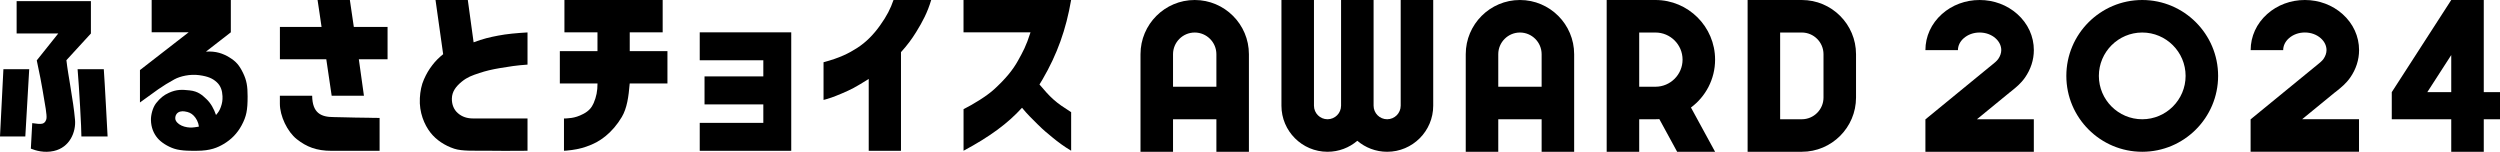
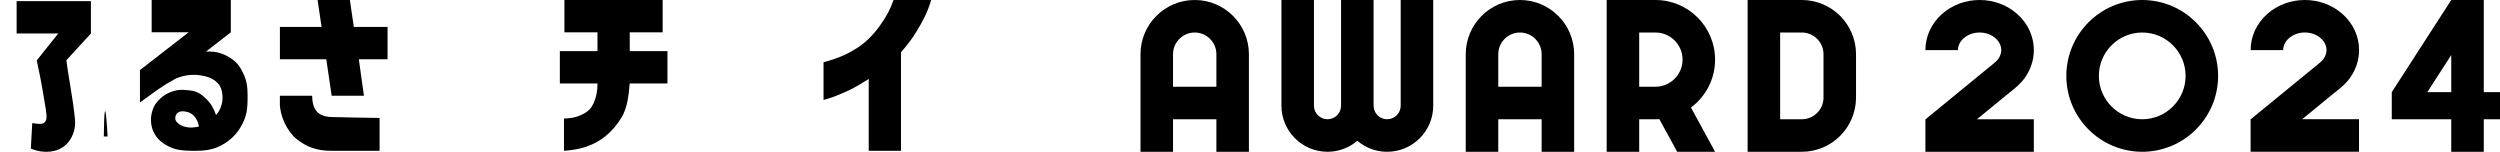
<svg xmlns="http://www.w3.org/2000/svg" width="2306" height="140" viewBox="0 0 2306 140" fill="none">
  <g clip-path="url(#clip0_5101_7691)">
    <path d="M139.896 29.799V0H212.919V29.799L189.951 47.623C199.194 47.01 205.625 49.322 211.555 52.914C217.791 56.702 220.742 60.239 224.138 67.173C227.535 74.108 228.398 79.622 228.398 88.896C228.398 101.735 227.312 107.305 222.885 115.576C218.849 123.123 213.169 128.777 206.321 132.815C200.753 136.101 194.099 139.081 181.516 139.081C177.924 139.081 167.568 139.443 160.636 137.131C154.567 135.126 148.498 131.255 145.269 127.356C141.733 123.123 139.339 117.609 139.227 110.674C139.116 106.33 140.731 99.284 144.016 95.134C147.774 90.4 151.115 87.726 155.792 85.61C163.058 82.323 167.902 82.63 174.834 83.354C182.991 84.189 186.722 87.949 190.257 91.235C194.461 95.134 197.329 100.454 199.25 106.079C201.505 103.489 202.59 101.818 203.704 98.699C204.957 95.106 205.374 92.516 205.235 88.757C205.012 83.465 203.565 79.121 199.89 75.779C196.215 72.437 192.039 70.432 183.632 69.318C175.224 68.204 166.287 70.265 160.97 73.133C155.653 76.002 150.447 79.232 145.965 82.351C142.151 85.025 129.094 94.522 129.094 94.522V64.639L174.027 29.771H139.923L139.896 29.799ZM170.463 102.765C167.485 102.347 164.589 102.849 162.863 105.132C161.75 106.608 161.137 109.17 162.195 111.259C163.42 113.71 166.371 115.743 169.934 116.773C173.832 117.887 176.783 117.748 179.4 117.414C182.017 117.08 183.381 116.829 183.492 116.718C182.963 112.624 180.987 109.059 178.704 106.72C176.421 104.38 173.999 103.294 170.436 102.793L170.463 102.765Z" fill="black" />
-     <path d="M486.58 29.91V59.598C476.641 60.267 469.542 61.38 460.995 62.829C453.618 64.082 447.938 65.447 442.342 67.312C435.327 69.624 431.095 71.128 425.973 75.278C420.516 79.733 416.981 84.44 416.814 90.79C416.647 96.527 418.762 101.233 422.242 104.297C426.251 107.862 431.095 109.254 436.218 109.254H458.545C467.12 109.254 479.341 109.254 486.58 109.254V139.053C469.876 139.137 459.854 139.248 448.606 139.025C438.139 138.914 426.335 139.61 418.957 137.159C410.076 134.207 402.365 129.083 397.131 122.399C391.34 115.019 386.552 103.656 387.276 90.511C387.61 84.245 388.751 78.313 391.09 73.133C393.428 67.925 395.488 64.388 398.801 60.072C401.585 56.395 404.759 53.221 408.768 49.99L401.725 0H431.513L436.858 39.045C445.572 35.731 451.836 34.311 459.575 32.835C467.398 31.331 476.446 30.495 486.58 29.91Z" fill="black" />
    <path d="M551.114 76.976H516.398V47.177H551.114V29.799H520.63V0H611.248V29.799H580.875V47.177H615.647V76.976H580.847C579.817 89.202 578.397 99.73 573.553 107.917C569.349 115.019 563.976 121.229 558.436 125.657C552.673 130.225 547.969 132.759 540.758 135.266C535.079 137.243 531.237 137.772 527.312 138.385C523.581 138.97 520.296 139.053 520.212 139.053V109.254C520.407 109.365 523.72 109.282 527.2 108.753C530.346 108.279 533.77 107.332 538.253 104.965C543.069 102.431 545.797 99.256 547.607 95.051C550.112 89.147 551.142 83.994 551.142 76.948L551.114 76.976Z" fill="black" />
-     <path d="M729.843 29.799V106.497C729.927 126.827 729.843 133.009 729.843 139.081H645.434V113.32H704.092V96.276H649.86V70.487H704.092V55.588H645.434V29.799H729.843Z" fill="black" />
    <path d="M858.937 0H824.165C821.437 7.965 818.068 14.649 811.721 23.533C805.791 31.832 798.998 38.878 790.535 44.309C783.018 49.127 774.527 53.471 759.633 57.398V92.182C759.633 92.182 762.751 91.43 766.871 90.01C770.936 88.618 781.738 84.189 787.361 81.126C790.925 79.176 795.964 76.252 801.309 72.799V139.109H831.069V48.096C836.693 41.969 841.119 35.954 845.045 29.604C851.03 19.913 855.457 11.585 858.937 0Z" fill="black" />
-     <path d="M958.767 77.979C960.047 75.974 960.298 75.556 961.523 73.439C975.22 50.018 983.349 27.07 987.998 0H888.75V29.799H950.554C946.545 42.471 943.594 47.623 939.001 55.95C934.407 64.277 927.698 72.604 916.952 82.407C909.88 88.868 897.603 96.248 888.778 100.704V139.053C912.943 126.103 929.619 113.849 942.703 99.395C947.547 105.327 952.029 109.616 956.957 114.518C962.664 120.227 966.116 122.928 971.322 127.217C975.832 130.921 981.317 135.043 988.026 139.025V103.461C980.203 98.393 976.612 96.137 971.406 91.486C967.23 87.754 963.277 83.187 958.822 77.923L958.767 77.979Z" fill="black" />
    <path d="M258.184 54.641V24.842C267.594 24.842 274.999 24.842 281.18 24.842C287.388 24.842 291.258 24.87 296.603 24.842C296.575 24.842 293.039 0.111 292.928 0H322.716C322.716 0.223 326.363 24.842 326.363 24.842H341.647C346.992 24.842 354.676 24.925 357.488 24.842V54.641C352.7 54.641 347.354 54.641 343.039 54.641C339.754 54.641 336.33 54.641 330.985 54.641L335.69 88.283H305.929L300.974 54.669C296.213 54.752 295.656 54.613 289.977 54.669C284.298 54.724 279.231 54.669 274.442 54.669H258.156L258.184 54.641Z" fill="black" />
    <path d="M341.508 108.641C337.583 108.641 332.989 108.446 327.672 108.446C321.352 108.446 315.506 108.001 307.822 108.001C296.185 108.001 288.112 104.352 287.945 88.283H258.156V95.775C258.156 106.887 264.949 121.452 273.802 128.415C282.739 135.433 291.898 139.109 305.706 139.109H350.138V108.781C350.138 108.781 346.798 108.669 341.48 108.669L341.508 108.641Z" fill="black" />
-     <path d="M0 125.853C0 125.853 3.146 63.943 3.146 63.832H26.949L23.357 125.853H0Z" fill="black" />
-     <path d="M99.247 125.853H75.082C75.221 119.865 72.91 79.066 71.574 63.832H95.739C96.491 73.412 99.247 125.742 99.247 125.853Z" fill="black" />
+     <path d="M99.247 125.853H75.082H95.739C96.491 73.412 99.247 125.742 99.247 125.853Z" fill="black" />
    <path d="M83.853 1.059H15.34V30.858H53.758L33.909 55.7C37.055 70.432 37.946 75.417 39.31 83.243C41.899 97.947 43.235 105.745 42.901 109.059C42.706 110.897 41.565 113.515 38.864 114.1C36.637 114.574 33.742 114.1 29.733 113.571L28.452 137.104C32.99 138.914 40.702 141.254 49.61 139.276C64.505 135.962 70.212 121.564 69.182 110.396C68.207 99.813 67.121 93.436 64.727 78.481C63.447 70.404 62.25 64.138 61.247 55.532L83.853 30.886V1.059Z" fill="black" />
  </g>
  <g clip-path="url(#clip1_5101_7691)">
    <path d="M1582 55C1582 24.68 1557.32 0 1527 0H1482V140H1512V110H1527C1528.2 110 1529.4 109.96 1530.58 109.88L1547 140H1582L1559.74 99.18C1573.24 89.14 1582 73.08 1582 55ZM1512 30H1527C1540.78 30 1552 41.22 1552 55C1552 68.78 1540.78 80 1527 80H1512V30Z" fill="black" />
    <path d="M1102 0C1074.42 0 1052 22.42 1052 50V140H1082V110H1122V140H1152V50C1152 22.42 1129.58 0 1102 0ZM1122 80H1082V50C1082 38.98 1090.98 30 1102 30C1113.02 30 1122 38.98 1122 50V80Z" fill="black" />
    <path d="M1402 0C1374.42 0 1352 22.42 1352 50V140H1382V110H1422V140H1452V50C1452 22.42 1429.58 0 1402 0ZM1422 80H1382V50C1382 38.98 1390.98 30 1402 30C1413.02 30 1422 38.98 1422 50V80Z" fill="black" />
    <path d="M1662 0H1612V140H1662C1689.58 140 1712 117.56 1712 90V50C1712 22.42 1689.58 0 1662 0ZM1682 70V90C1682 101.02 1673.02 110 1662 110H1642V30H1662C1673.02 30 1682 38.98 1682 50V70Z" fill="black" />
    <path d="M1224.5 140C1234.98 140 1244.58 136.18 1252 129.86C1259.42 136.18 1269.02 140 1279.5 140C1302.94 140 1322 120.94 1322 97.5V0H1292V97.5C1292 104.4 1286.4 110 1279.5 110C1272.6 110 1267 104.4 1267 97.5V0H1237V97.5C1237 104.4 1231.4 110 1224.5 110C1217.6 110 1212 104.4 1212 97.5V0H1182V97.5C1182 120.94 1201.06 140 1224.5 140Z" fill="black" />
  </g>
  <g clip-path="url(#clip2_5101_7691)">
    <path d="M2291.03 84.998V0H2261.03L2206.17 84.998V110.004H2261.03V140H2291.03V110.004H2306V84.998H2291.03ZM2261.03 84.998H2238.94L2261.03 50.769V84.998Z" fill="black" />
    <path d="M1975.99 140C1937.39 140 1905.99 108.602 1905.99 70C1905.99 31.398 1937.42 0 1975.99 0C2014.57 0 2045.99 31.398 2045.99 70C2045.99 108.602 2014.59 140 1975.99 140ZM1975.99 29.996C1953.93 29.996 1935.99 47.938 1935.99 70C1935.99 92.062 1953.93 110.004 1975.99 110.004C1998.05 110.004 2016 92.062 2016 70C2016 47.938 1998.05 29.996 1975.99 29.996Z" fill="black" />
    <path d="M1854.02 85.054C1854.58 84.606 1855.11 84.157 1855.67 83.737C1859.57 80.597 1864 77.036 1867.78 71.654C1873.19 63.945 1876.02 55.17 1876.02 46.255C1876.02 33.584 1870.61 21.754 1860.77 12.98C1851.38 4.598 1839.05 0 1826.01 0C1812.98 0 1800.61 4.598 1791.25 12.951C1781.41 21.754 1776 33.584 1776 46.255H1806C1806 42.247 1807.85 38.378 1811.24 35.35C1815.11 31.902 1820.35 29.996 1825.98 29.996C1831.62 29.996 1836.89 31.902 1840.73 35.35C1844.12 38.378 1845.97 42.247 1845.97 46.255C1845.97 48.947 1844.96 51.862 1843.14 54.441C1841.82 56.32 1839.5 58.198 1836.8 60.356C1836.19 60.861 1835.57 61.338 1834.95 61.842L1776 110.116V140H1876V110.004H1823.52L1853.99 85.054H1854.02Z" fill="black" />
    <path d="M2154 85.054C2154.56 84.606 2155.1 84.157 2155.66 83.737C2159.55 80.597 2163.98 77.036 2167.77 71.654C2173.18 63.945 2176.01 55.17 2176.01 46.255C2176.01 33.584 2170.6 21.754 2160.76 12.98C2151.39 4.598 2139.03 0 2126 0C2112.96 0 2100.63 4.598 2091.26 12.951C2081.42 21.726 2076.01 33.556 2076.01 46.227H2106.01C2106.01 42.219 2107.86 38.35 2111.25 35.322C2115.12 31.874 2120.36 29.968 2126 29.968C2131.63 29.968 2136.9 31.874 2140.74 35.322C2144.13 38.35 2145.98 42.219 2145.98 46.227C2145.98 48.919 2144.98 51.834 2143.15 54.413C2141.84 56.291 2139.51 58.17 2136.82 60.328C2136.2 60.833 2135.58 61.31 2134.97 61.814L2075.96 110.088V139.972H2175.95V109.976H2123.47L2153.95 85.026L2154 85.054Z" fill="black" />
  </g>
  <defs>
    <clipPath id="clip0_5101_7691">
      <rect width="988" height="140" fill="white" />
    </clipPath>
    <clipPath id="clip1_5101_7691">
      <rect width="660" height="140" fill="white" transform="translate(1052)" />
    </clipPath>
    <clipPath id="clip2_5101_7691">
      <rect width="530" height="140" fill="white" transform="translate(1776)" />
    </clipPath>
  </defs>
</svg>